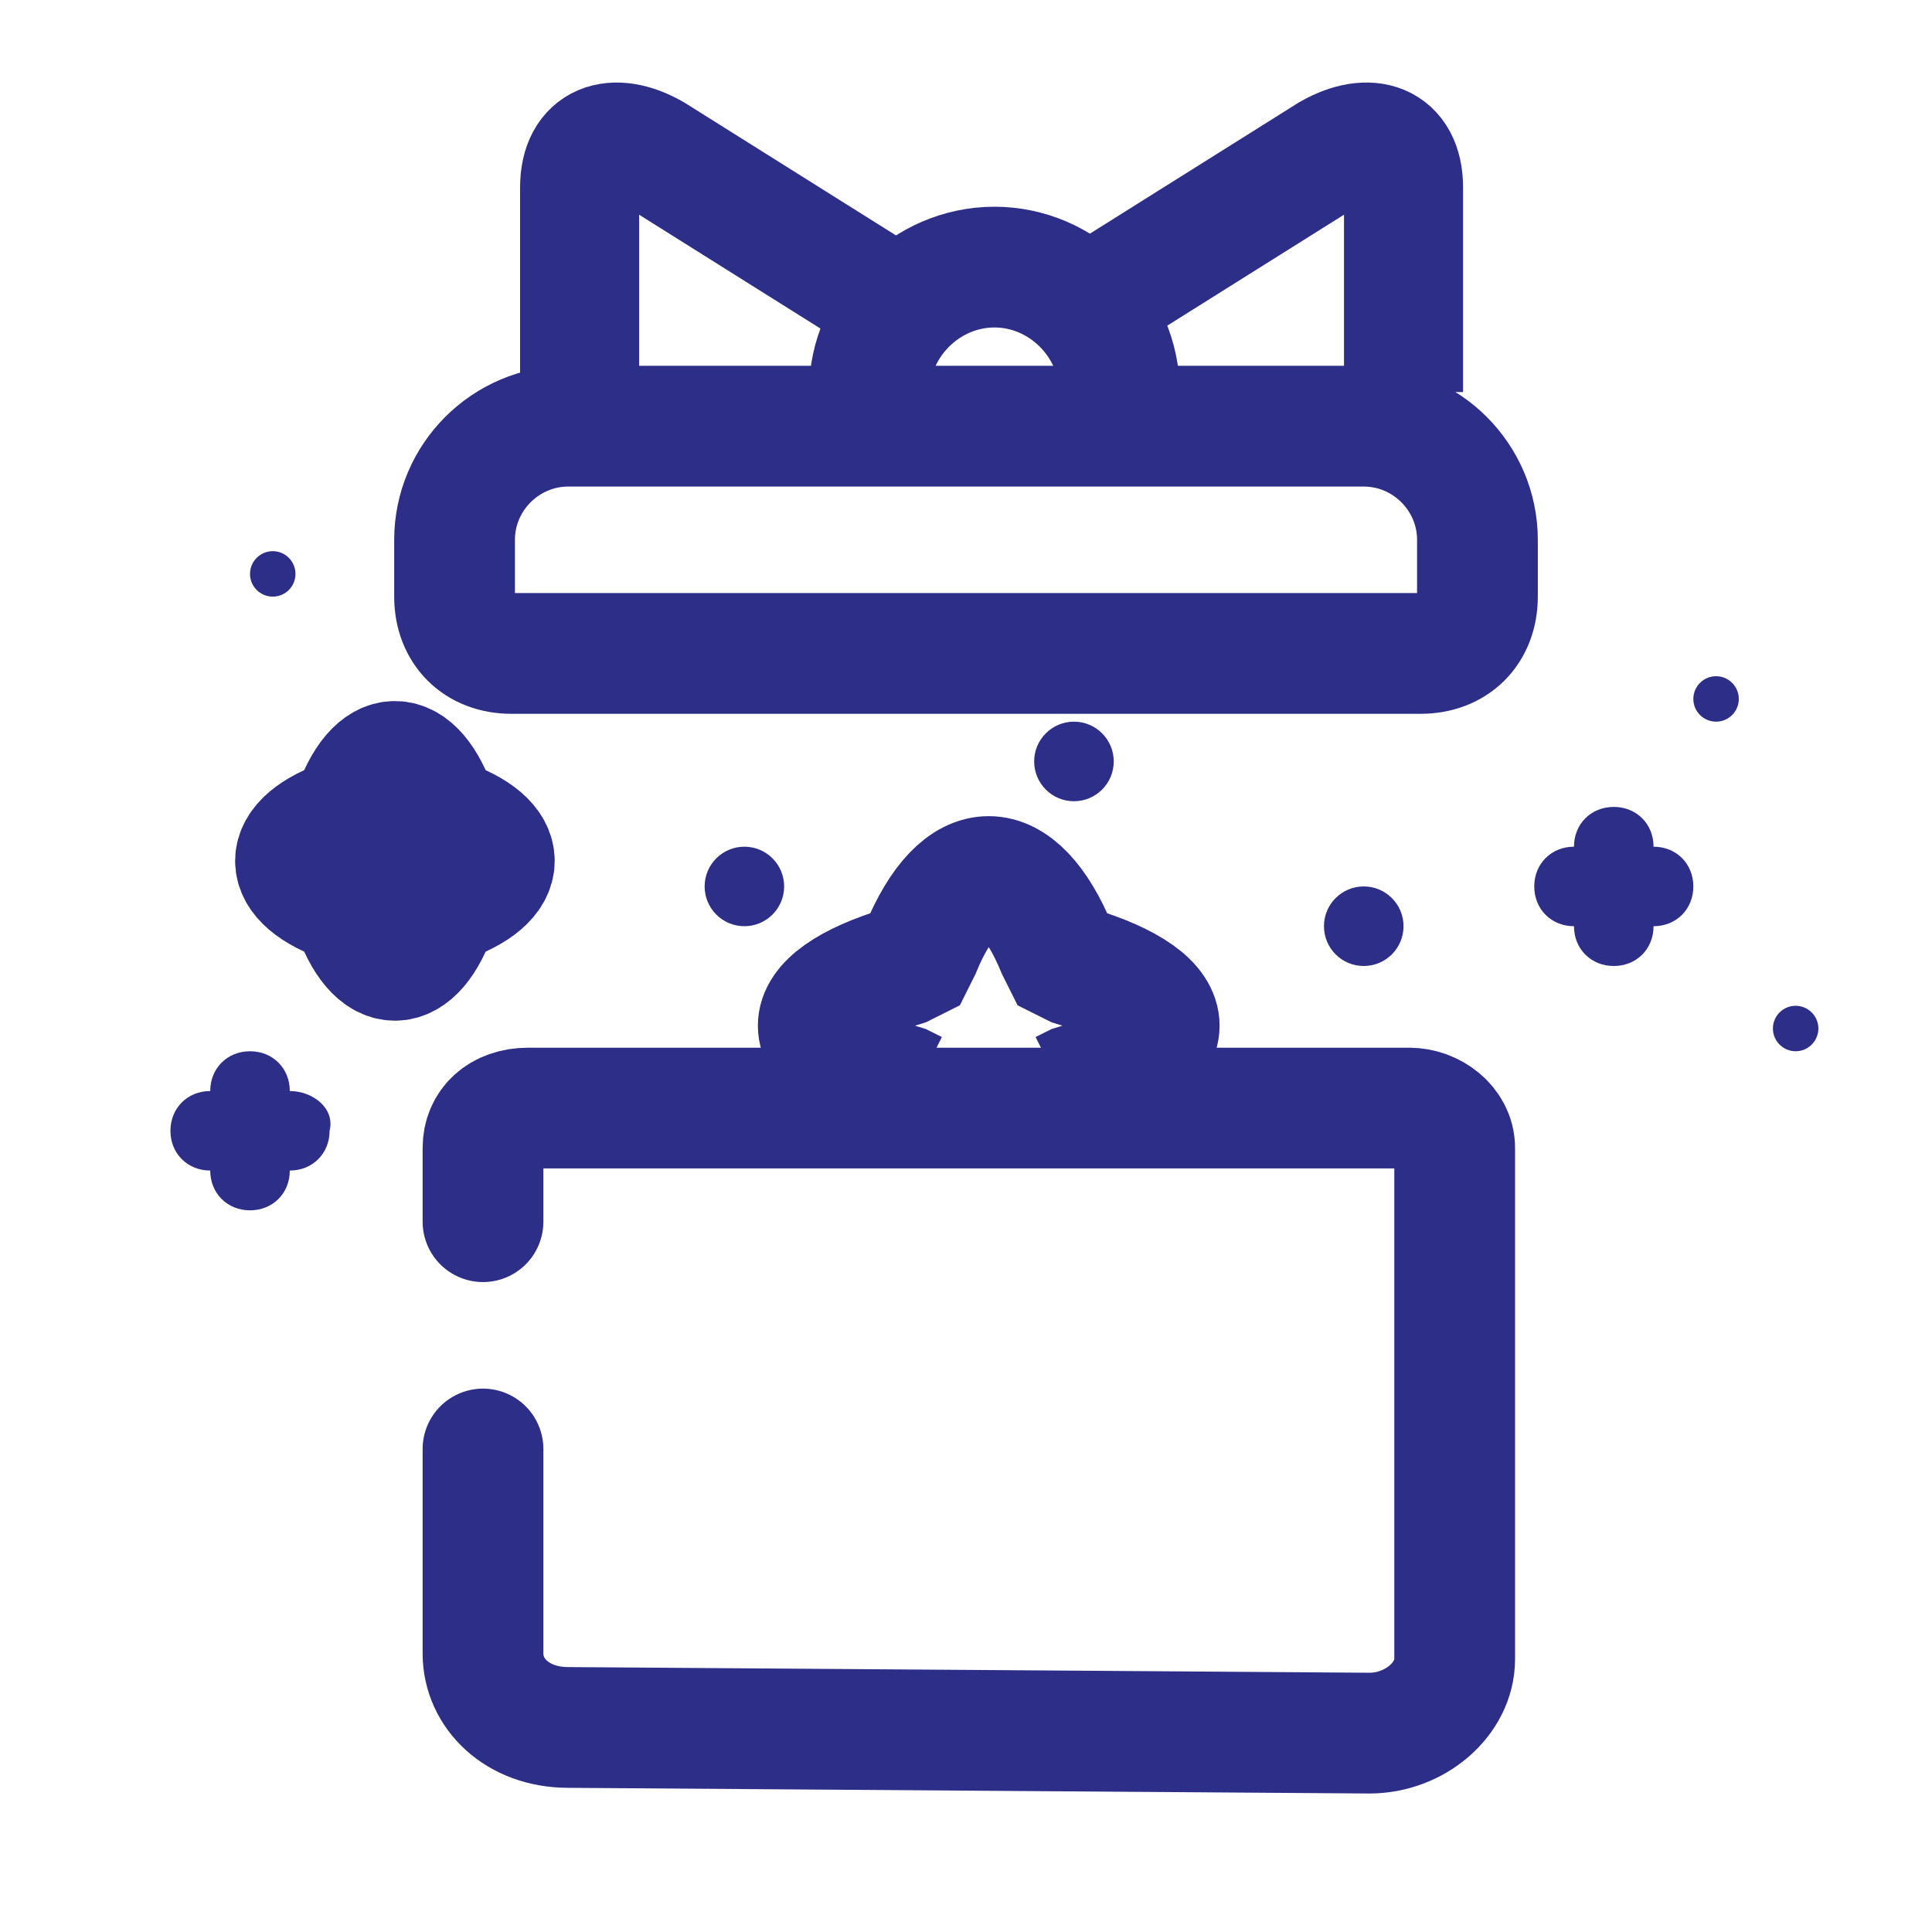
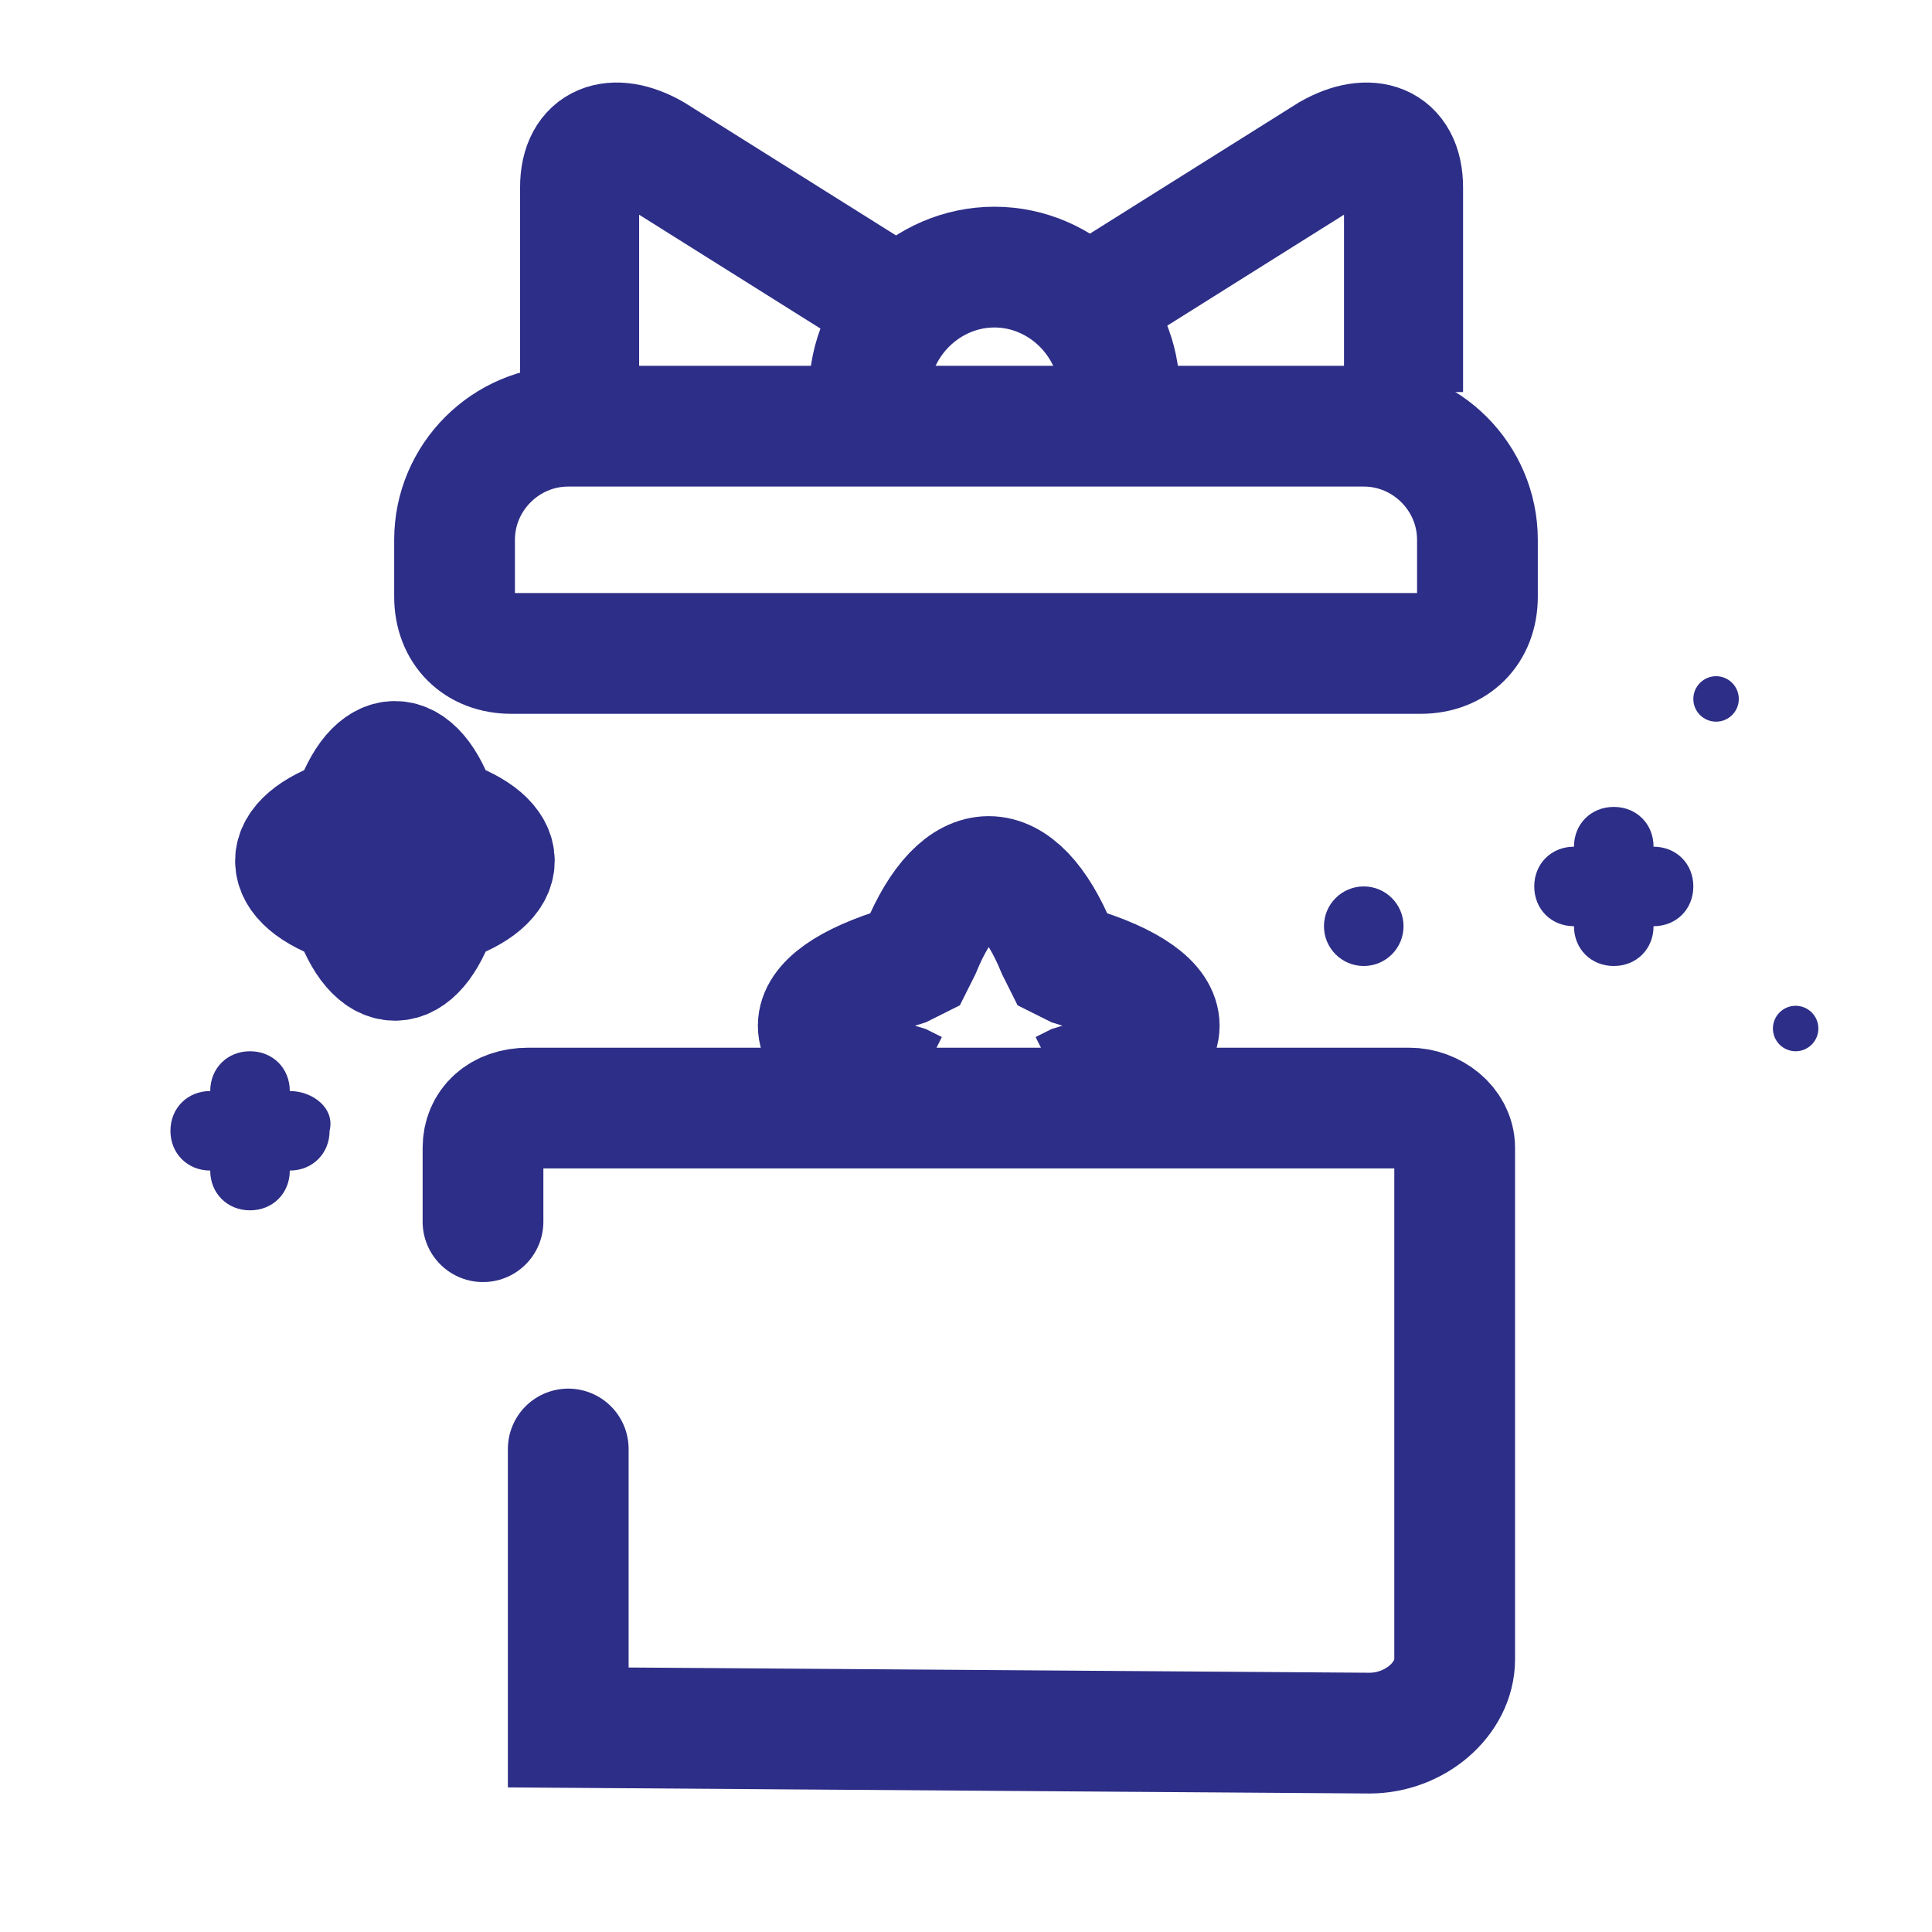
<svg xmlns="http://www.w3.org/2000/svg" width="32" height="32" viewBox="0 0 32 32" fill="none">
  <mask id="mask0_17617_291724" style="mask-type:alpha" maskUnits="userSpaceOnUse" x="0" y="-1" width="32" height="33">
    <rect y="-0.941" width="32" height="32" fill="#C4C4C4" />
  </mask>
  <g mask="url(#mask0_17617_291724)">
    <path d="M14.4 6.494C14.4 5.365 15.341 4.424 16.471 4.424C17.6 4.424 18.541 5.365 18.541 6.494" stroke="#2D2E87" stroke-width="2" stroke-miterlimit="10" />
-     <path d="M12.329 15.341C12.693 15.341 12.988 15.046 12.988 14.682C12.988 14.319 12.693 14.024 12.329 14.024C11.966 14.024 11.671 14.319 11.671 14.682C11.671 15.046 11.966 15.341 12.329 15.341Z" fill="#2D2E87" />
-     <path d="M17.788 13.271C18.152 13.271 18.447 12.976 18.447 12.612C18.447 12.248 18.152 11.953 17.788 11.953C17.424 11.953 17.129 12.248 17.129 12.612C17.129 12.976 17.424 13.271 17.788 13.271Z" fill="#2D2E87" />
    <path d="M27.388 14.024C27.388 13.647 27.106 13.365 26.729 13.365C26.353 13.365 26.07 13.647 26.07 14.024C25.694 14.024 25.412 14.306 25.412 14.682C25.412 15.059 25.694 15.341 26.07 15.341C26.07 15.718 26.353 16 26.729 16C27.106 16 27.388 15.718 27.388 15.341C27.765 15.341 28.047 15.059 28.047 14.682C28.047 14.306 27.765 14.024 27.388 14.024Z" fill="#2D2E87" />
    <path d="M4.8 18.071C4.8 17.694 4.518 17.412 4.141 17.412C3.765 17.412 3.482 17.694 3.482 18.071C3.106 18.071 2.823 18.353 2.823 18.73C2.823 19.106 3.106 19.388 3.482 19.388C3.482 19.765 3.765 20.047 4.141 20.047C4.518 20.047 4.8 19.765 4.8 19.388C5.176 19.388 5.459 19.106 5.459 18.73C5.553 18.353 5.176 18.071 4.8 18.071Z" fill="#2D2E87" />
    <path d="M22.588 16C22.952 16 23.247 15.705 23.247 15.341C23.247 14.977 22.952 14.682 22.588 14.682C22.224 14.682 21.929 14.977 21.929 15.341C21.929 15.705 22.224 16 22.588 16Z" fill="#2D2E87" />
    <path d="M9.6 6.494V3.106C9.6 2.353 10.165 2.165 10.823 2.541L14.87 5.082" stroke="#2D2E87" stroke-width="1.972" stroke-miterlimit="10" />
    <path d="M23.247 6.494V3.106C23.247 2.353 22.682 2.165 22.023 2.541L17.976 5.082" stroke="#2D2E87" stroke-width="1.972" stroke-miterlimit="10" />
    <path d="M23.529 10.823H8.47C7.906 10.823 7.529 10.447 7.529 9.882V8.941C7.529 7.906 8.376 7.059 9.412 7.059H22.588C23.623 7.059 24.471 7.906 24.471 8.941V9.882C24.471 10.447 24.094 10.823 23.529 10.823Z" stroke="#2D2E87" stroke-width="2" stroke-miterlimit="10" />
-     <path d="M8 20.235V19.012C8 18.635 8.282 18.353 8.753 18.353H23.341C23.718 18.353 24.094 18.635 24.094 19.012V27.482C24.094 28.141 23.435 28.706 22.682 28.706L9.412 28.612C8.565 28.612 8 28.047 8 27.388V24" stroke="#2D2E87" stroke-width="2" stroke-miterlimit="10" stroke-linecap="round" />
+     <path d="M8 20.235V19.012C8 18.635 8.282 18.353 8.753 18.353H23.341C23.718 18.353 24.094 18.635 24.094 19.012V27.482C24.094 28.141 23.435 28.706 22.682 28.706L9.412 28.612V24" stroke="#2D2E87" stroke-width="2" stroke-miterlimit="10" stroke-linecap="round" />
    <path d="M28.424 11.953C28.631 11.953 28.8 11.785 28.8 11.577C28.8 11.369 28.631 11.2 28.424 11.2C28.216 11.2 28.047 11.369 28.047 11.577C28.047 11.785 28.216 11.953 28.424 11.953Z" fill="#2D2E87" />
-     <path d="M4.518 9.882C4.726 9.882 4.894 9.714 4.894 9.506C4.894 9.298 4.726 9.129 4.518 9.129C4.31 9.129 4.141 9.298 4.141 9.506C4.141 9.714 4.31 9.882 4.518 9.882Z" fill="#2D2E87" />
    <path d="M5.835 13.459V13.553H5.741C4.612 13.93 4.612 14.588 5.741 14.965H5.835V15.059C6.212 16.188 6.871 16.188 7.247 15.059V14.965H7.341C8.47 14.588 8.47 13.93 7.341 13.553H7.247V13.459C6.871 12.329 6.212 12.329 5.835 13.459Z" stroke="#2D2E87" stroke-width="2" stroke-miterlimit="10" />
    <path d="M17.6 18.071L17.788 17.977C19.671 17.412 19.671 16.565 17.788 16L17.6 15.906L17.506 15.718C16.847 14.118 15.906 14.118 15.247 15.718L15.153 15.906L14.965 16C13.082 16.565 13.082 17.412 14.965 17.977L15.153 18.071" stroke="#2D2E87" stroke-width="2" stroke-miterlimit="10" />
    <path d="M29.741 17.412C29.949 17.412 30.118 17.243 30.118 17.035C30.118 16.828 29.949 16.659 29.741 16.659C29.533 16.659 29.365 16.828 29.365 17.035C29.365 17.243 29.533 17.412 29.741 17.412Z" fill="#2D2E87" />
  </g>
</svg>